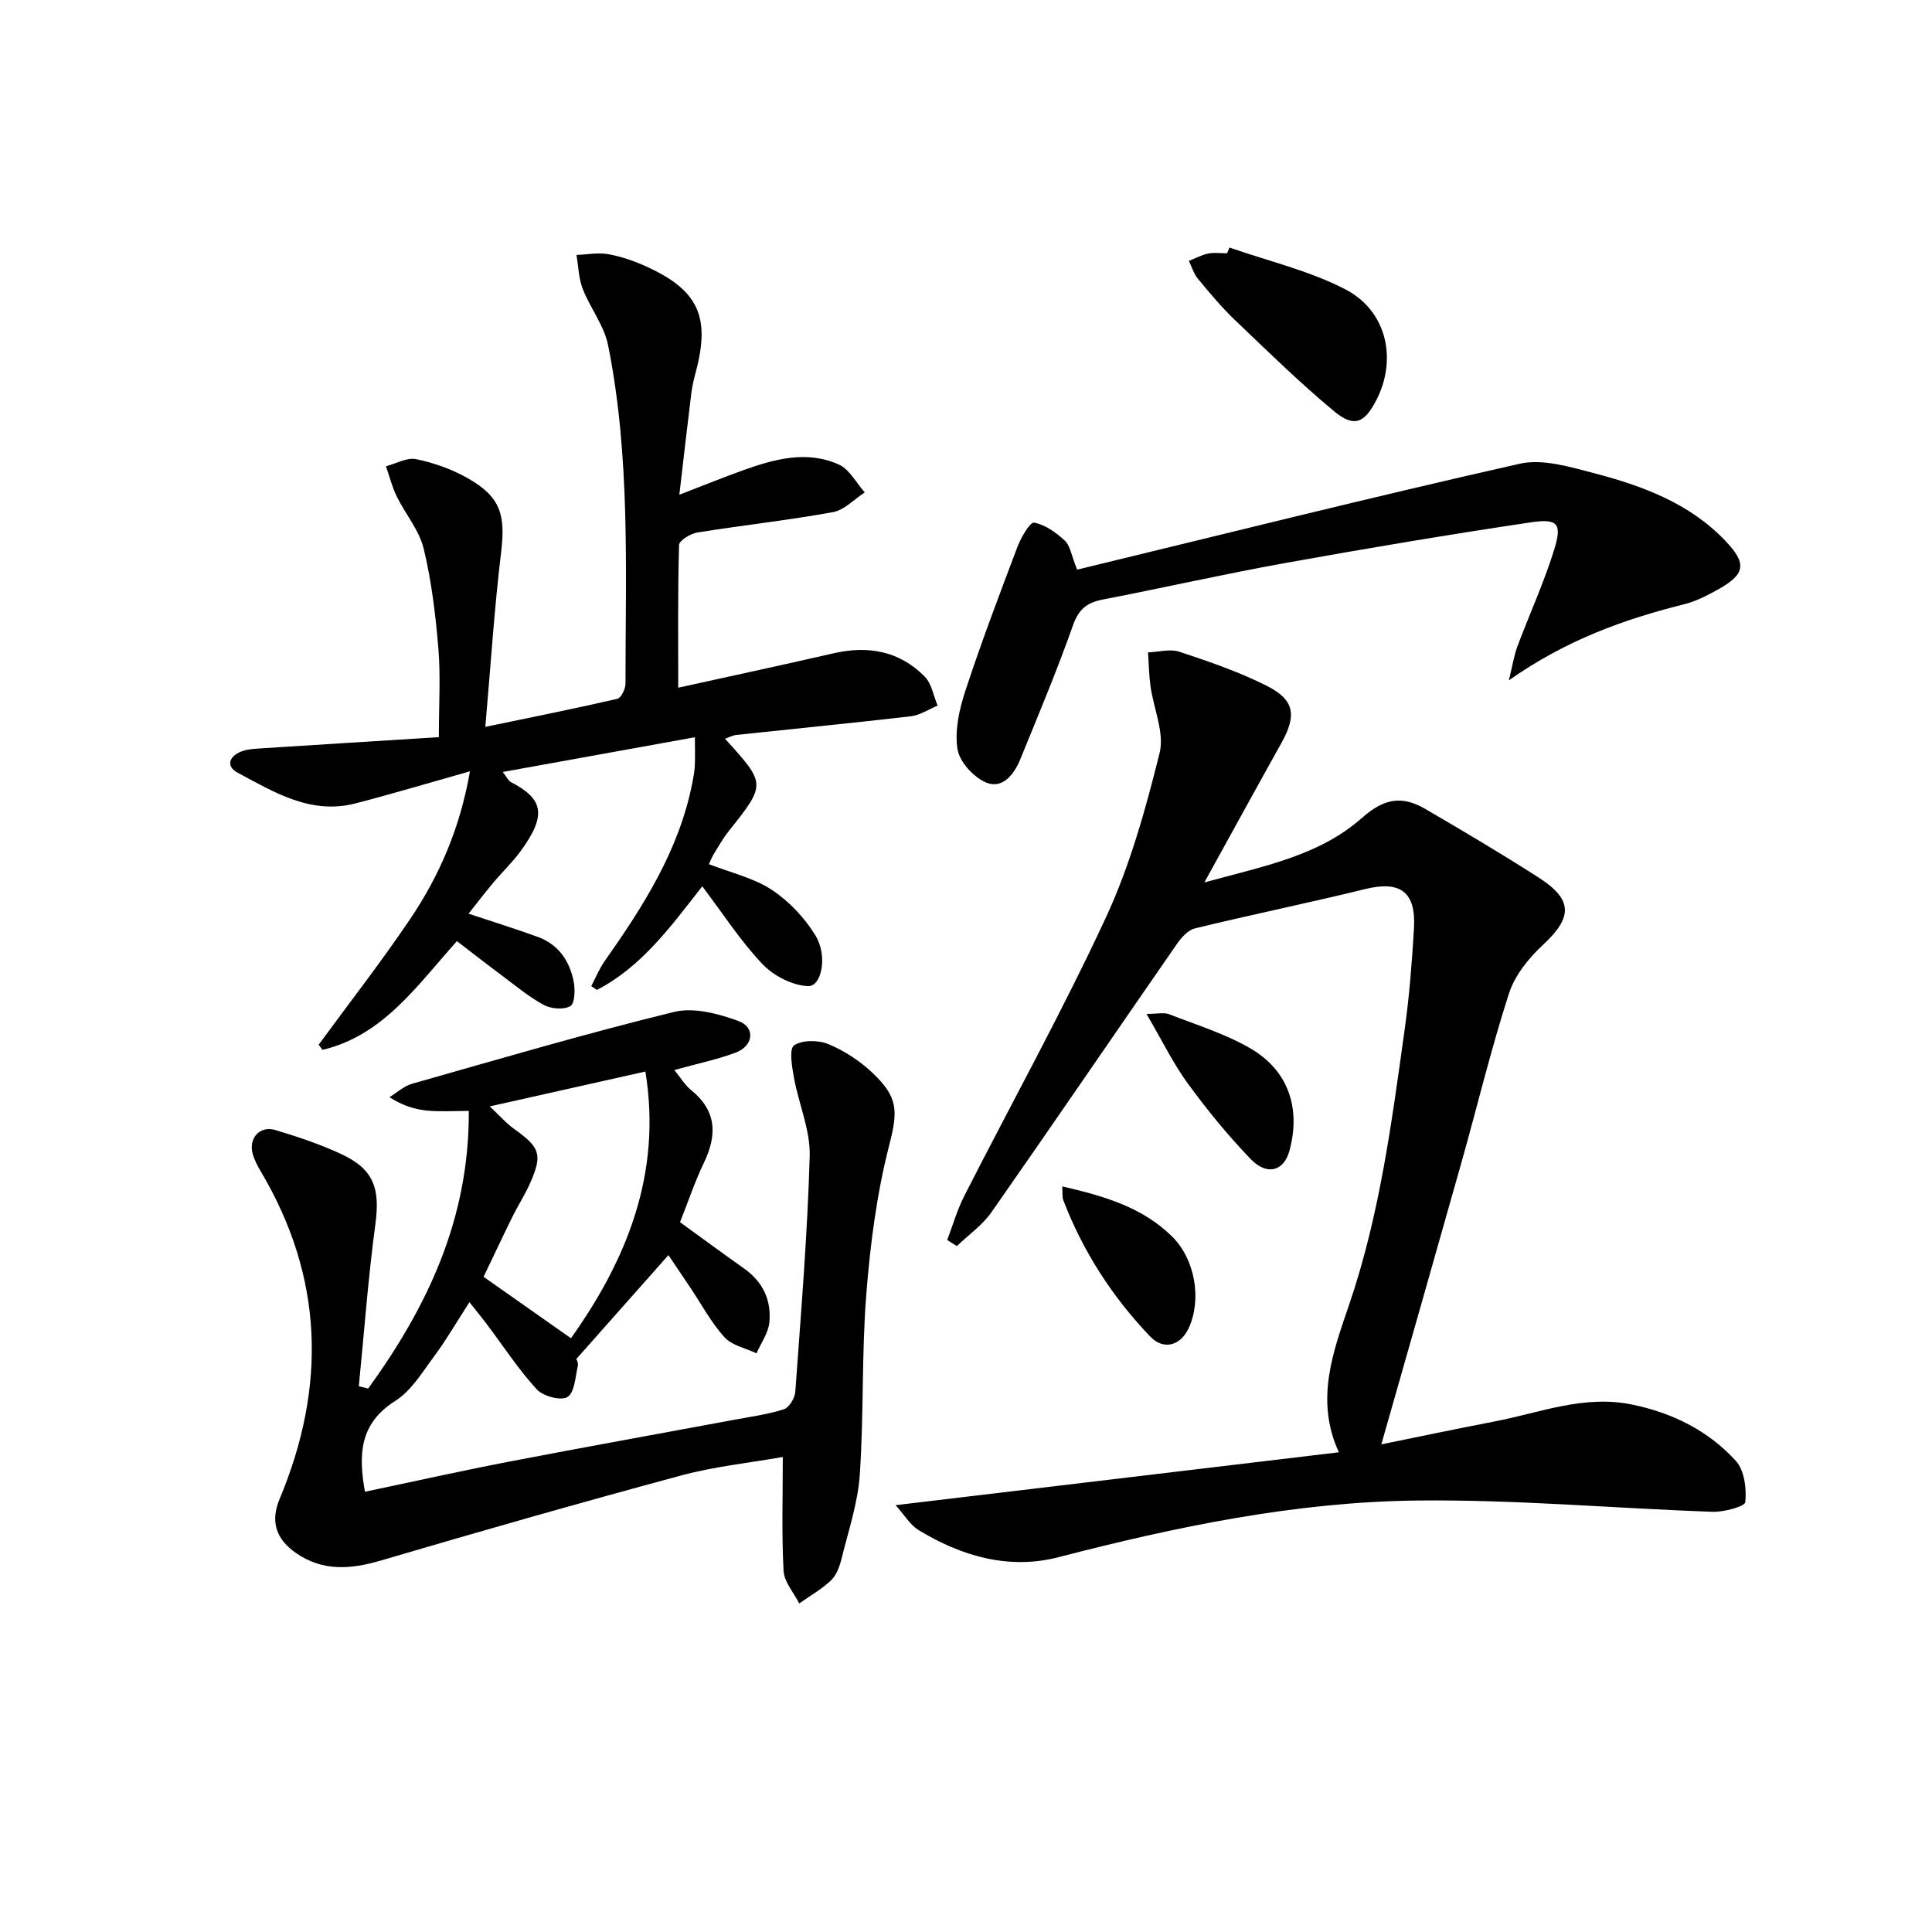
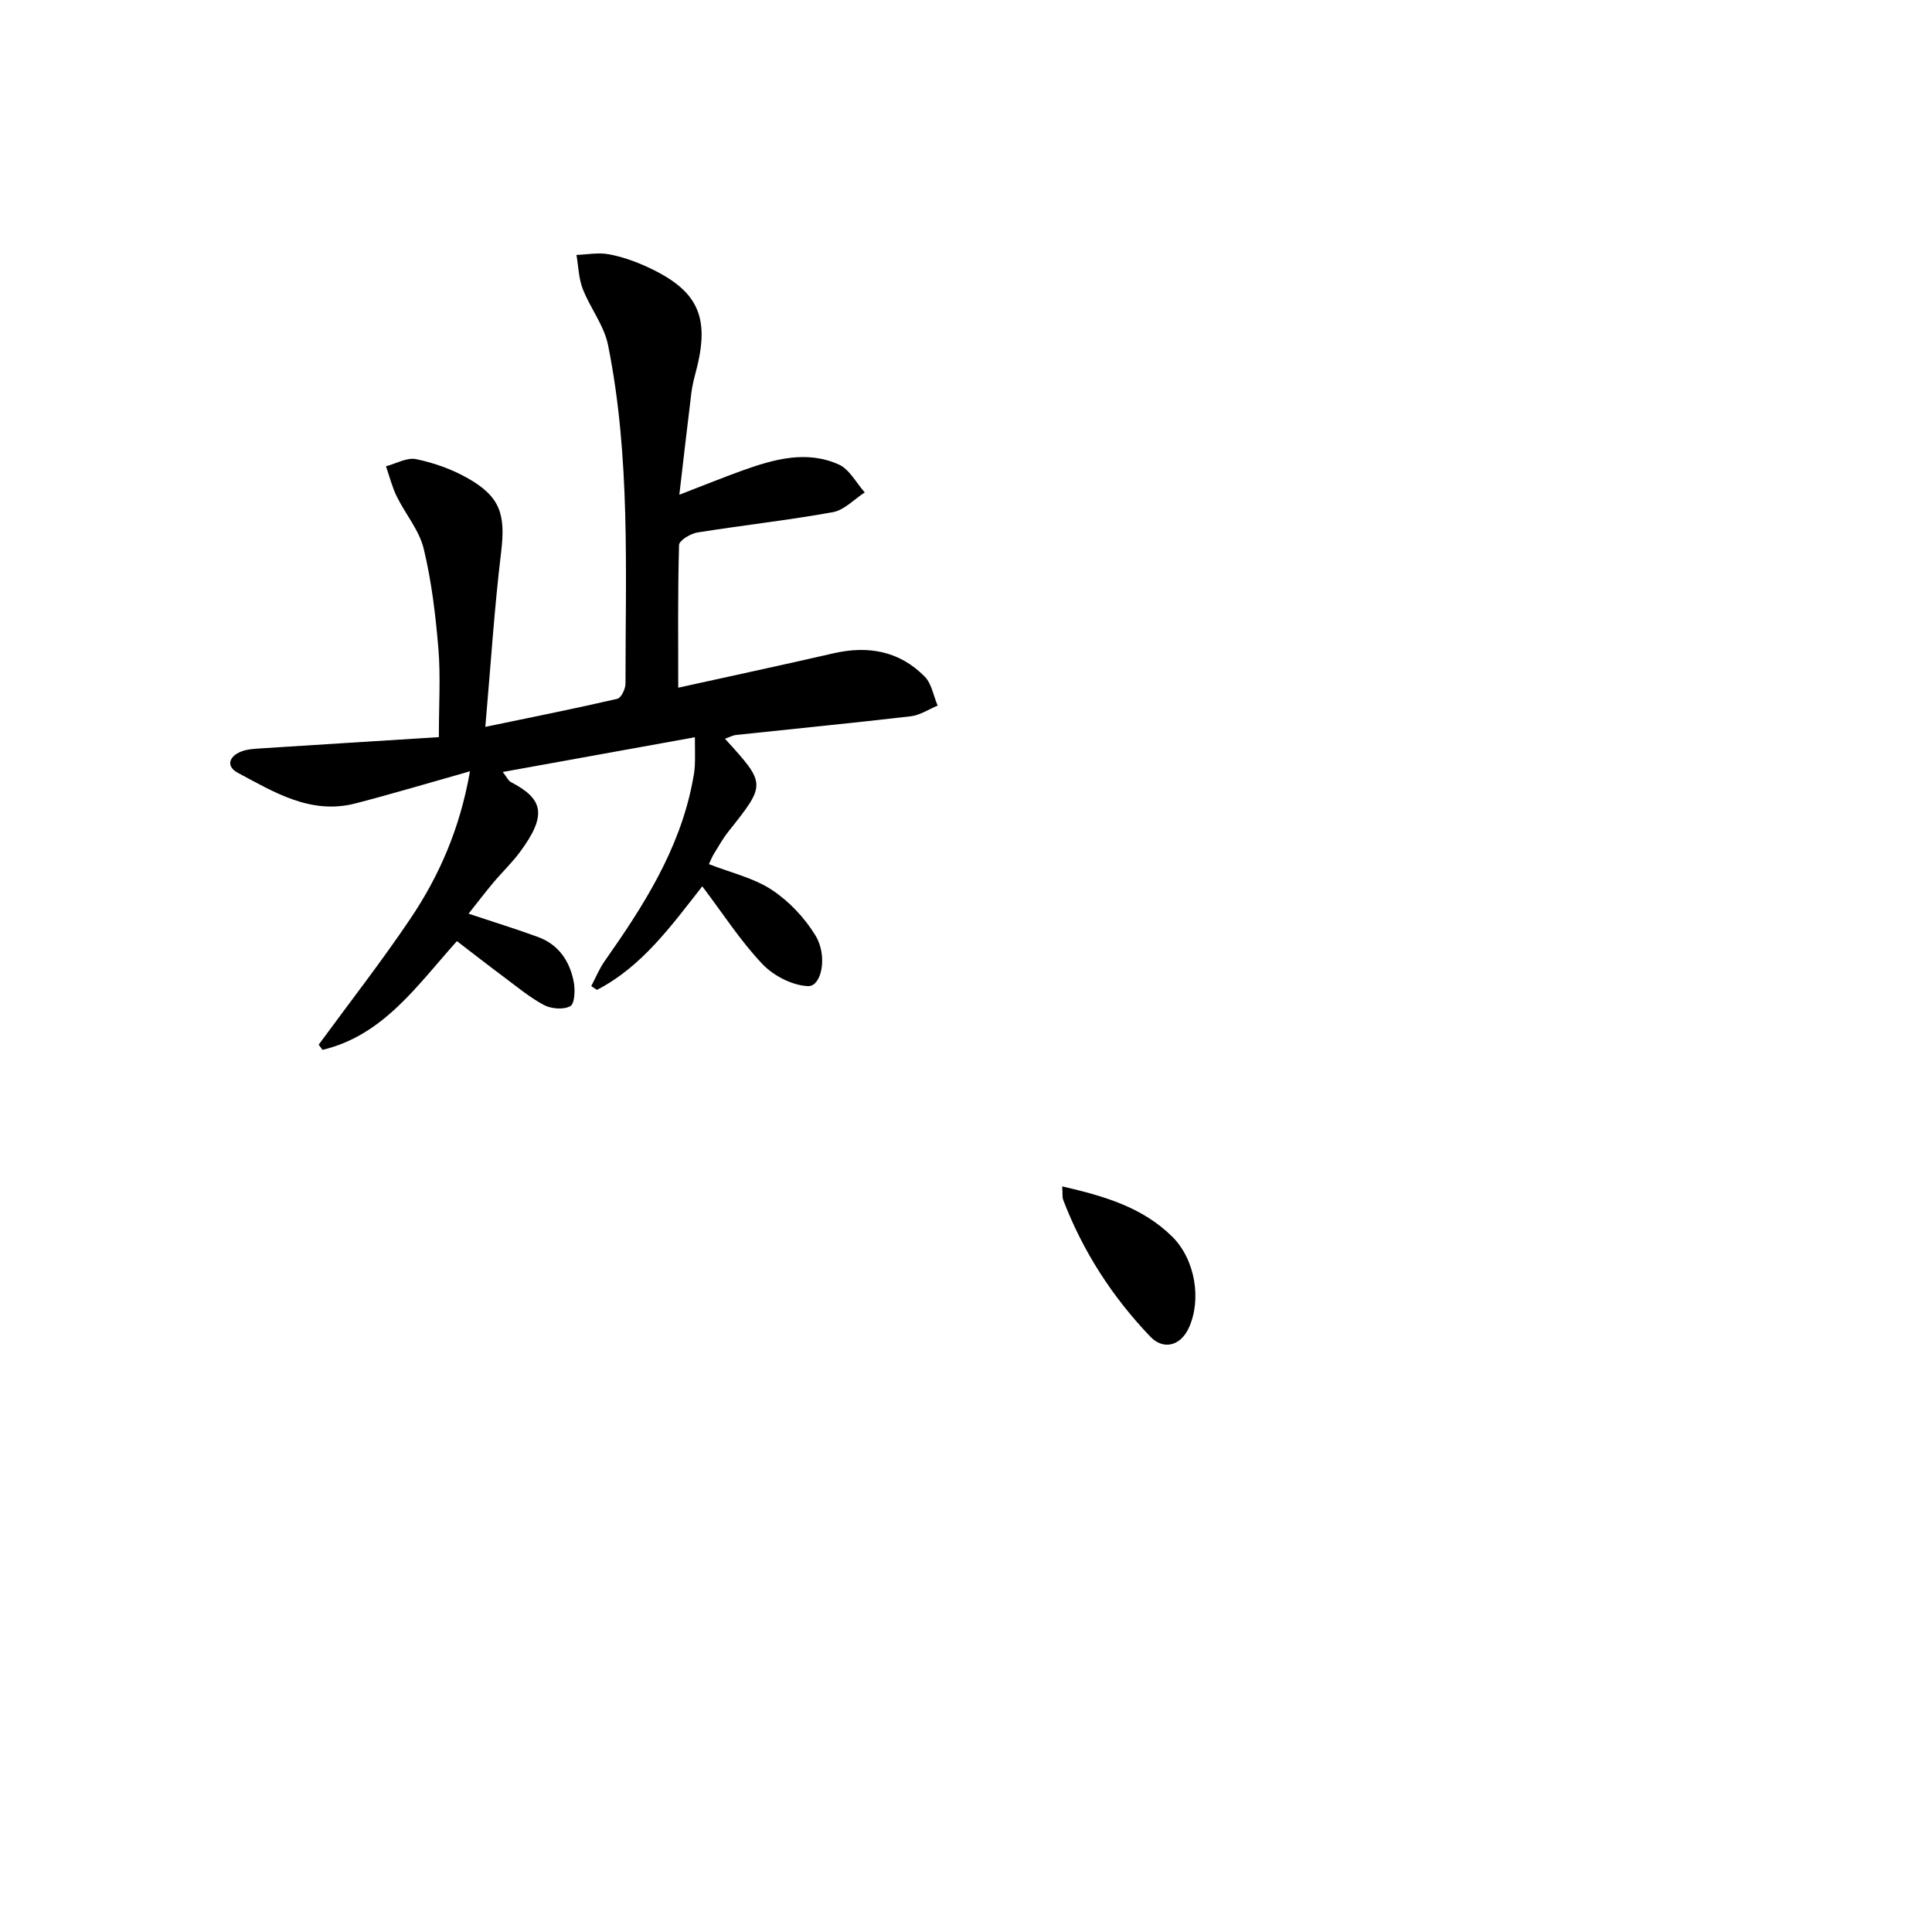
<svg xmlns="http://www.w3.org/2000/svg" enable-background="new 0 0 400 400" viewBox="0 0 400 400">
-   <path d="m185.42 311.63c31.31-3.74 61.3-7.31 91.78-10.95-5.02-10.89-1.14-20.96 2.17-30.7 6.31-18.54 8.79-37.76 11.47-56.97.96-6.9 1.5-13.88 1.91-20.85.44-7.54-2.89-9.86-10.06-8.1-11.73 2.88-23.58 5.3-35.32 8.16-1.47.36-2.86 1.99-3.81 3.37-12.79 18.45-25.43 37-38.29 55.39-1.88 2.69-4.76 4.69-7.17 7.01-.66-.42-1.33-.84-1.99-1.26 1.16-3.05 2.06-6.23 3.53-9.12 9.8-19.25 20.29-38.17 29.37-57.75 4.98-10.74 8.19-22.41 11.07-33.94 1.05-4.19-1.24-9.19-1.88-13.84-.32-2.32-.35-4.68-.52-7.01 2.18-.08 4.57-.77 6.51-.13 6.12 2.03 12.29 4.14 18.04 7.03 5.83 2.93 6.27 6.13 3.06 11.88-5.09 9.12-10.11 18.29-15.94 28.85 12.44-3.43 23.71-5.48 32.65-13.38 4.44-3.92 8.14-4.72 13.05-1.86 7.91 4.6 15.77 9.27 23.47 14.2 7.2 4.61 7.08 8.27.93 13.97-2.95 2.74-5.82 6.3-7.03 10.04-3.71 11.49-6.54 23.27-9.81 34.9-5.44 19.3-10.96 38.58-16.62 58.47 7.52-1.53 15.49-3.21 23.49-4.75 9.37-1.8 18.44-5.54 28.38-3.5 8.45 1.73 15.81 5.41 21.53 11.67 1.77 1.94 2.23 5.72 1.96 8.53-.09.91-4.42 2.09-6.77 2.01-20.43-.71-40.85-2.57-61.26-2.33-25.16.29-49.77 5.41-74.13 11.72-10.3 2.67-20.14-.18-29.1-5.66-1.66-1.04-2.77-2.99-4.67-5.1z" />
-   <path d="m76.23 287.48c12.23-16.9 20.95-35.09 20.83-57.48-3.06 0-5.84.2-8.58-.06-2.55-.25-5.06-.99-7.85-2.78 1.56-.95 3-2.3 4.69-2.78 18.03-5.12 36.02-10.41 54.22-14.87 4.09-1 9.16.35 13.33 1.87 3.59 1.31 3.14 5.18-.57 6.56-3.88 1.44-7.97 2.29-12.68 3.6 1.28 1.56 2.18 3.11 3.49 4.17 5.29 4.3 5.39 9.28 2.62 15.04-1.86 3.88-3.23 7.99-4.94 12.29 4.5 3.26 8.86 6.47 13.28 9.6 3.9 2.76 5.69 6.62 5.21 11.2-.23 2.19-1.73 4.24-2.66 6.35-2.25-1.07-5.08-1.62-6.63-3.33-2.76-3.05-4.74-6.8-7.05-10.25-1.48-2.21-2.97-4.41-4.55-6.75-6.29 7.1-12.46 14.05-19.09 21.53-.04-.14.49.72.33 1.42-.52 2.27-.66 5.52-2.15 6.43-1.37.83-5.06-.17-6.37-1.61-3.79-4.14-6.89-8.92-10.29-13.43-1.07-1.43-2.22-2.81-3.63-4.6-2.57 3.99-4.72 7.71-7.25 11.13-2.47 3.33-4.79 7.23-8.14 9.34-7.44 4.7-7.59 11.2-6.24 18.78 9.88-2.07 19.72-4.28 29.62-6.19 15.63-3.01 31.3-5.82 46.95-8.73 3.42-.64 6.91-1.1 10.19-2.17 1.09-.36 2.25-2.32 2.34-3.63 1.17-16.25 2.52-32.5 2.98-48.77.15-5.37-2.27-10.79-3.26-16.23-.41-2.26-1.04-5.95.02-6.69 1.69-1.16 5.02-1.13 7.1-.27 3.31 1.37 6.52 3.47 9.13 5.94 5.39 5.1 5.28 7.94 3.47 15.01-2.58 10.02-3.92 20.46-4.74 30.8-.98 12.42-.5 24.96-1.35 37.4-.4 5.88-2.37 11.66-3.79 17.44-.39 1.58-1.04 3.36-2.16 4.43-1.95 1.85-4.37 3.22-6.59 4.79-1.13-2.25-3.12-4.46-3.24-6.76-.41-7.58-.16-15.2-.16-23.57-6.87 1.22-14.11 1.96-21.04 3.83-20.8 5.61-41.52 11.52-62.18 17.61-6.22 1.83-11.99 2.29-17.53-1.53-4.19-2.89-5.38-6.56-3.43-11.21 9.73-23.26 9.12-45.9-3.91-67.84-.67-1.14-1.31-2.35-1.66-3.61-.91-3.24 1.47-5.9 4.69-4.94 4.6 1.38 9.19 2.92 13.54 4.93 6.84 3.16 8.17 7.12 7.17 14.55-1.5 11.14-2.32 22.38-3.43 33.57.62.15 1.28.31 1.94.47zm57.39-65.63c-10.68 2.39-21.09 4.73-32.22 7.22 1.98 1.85 3.38 3.48 5.08 4.69 5.3 3.78 5.88 5.25 3.33 11.07-1.06 2.43-2.52 4.67-3.7 7.05-2.16 4.39-4.23 8.81-5.99 12.47 6.46 4.55 12.2 8.58 18.09 12.72 11.4-16.03 18.89-33.93 15.41-55.22z" />
  <path d="m65.98 216.29c6.34-8.66 12.96-17.14 18.95-26.03 6.03-8.95 10.31-18.76 12.37-30.57-8.57 2.42-16.13 4.69-23.76 6.66-9.2 2.36-16.76-2.32-24.32-6.36-2.46-1.32-1.83-3.37.68-4.38 1.19-.48 2.57-.56 3.87-.65 12.4-.8 24.8-1.57 37.09-2.34 0-6.86.38-12.65-.1-18.38-.58-6.93-1.41-13.92-3.04-20.65-.93-3.83-3.8-7.17-5.59-10.83-.96-1.96-1.49-4.14-2.22-6.22 2.09-.55 4.34-1.87 6.24-1.48 3.67.76 7.38 2.07 10.64 3.92 6.86 3.87 7.9 7.59 6.96 15.36-1.41 11.65-2.15 23.39-3.27 36.15 9.98-2.07 18.68-3.81 27.33-5.81.79-.18 1.69-2.05 1.69-3.13 0-23.44 1.05-46.95-3.61-70.11-.82-4.06-3.7-7.66-5.24-11.63-.85-2.18-.89-4.68-1.3-7.03 2.23-.08 4.53-.54 6.67-.14 2.74.5 5.46 1.46 8 2.63 10.56 4.86 13.05 10.35 10.07 21.61-.38 1.44-.75 2.9-.94 4.37-.83 6.73-1.6 13.47-2.5 21.18 4.95-1.91 9.04-3.57 13.18-5.06 6.49-2.32 13.19-4.18 19.83-1.2 2.21.99 3.61 3.8 5.38 5.78-2.19 1.41-4.23 3.66-6.6 4.09-9.3 1.68-18.73 2.71-28.07 4.21-1.42.23-3.75 1.66-3.78 2.58-.28 9.91-.17 19.83-.17 29.55 10.18-2.25 21.18-4.6 32.15-7.12 7.18-1.65 13.65-.48 18.87 4.81 1.45 1.46 1.82 3.99 2.69 6.02-1.85.76-3.65 1.99-5.57 2.21-12.02 1.4-24.07 2.57-36.11 3.86-.76.08-1.49.49-2.35.79 8.55 9.39 8.53 9.37.72 19.2-1.13 1.42-2.03 3.04-2.99 4.59-.41.66-.69 1.4-1.06 2.17 4.57 1.79 9.25 2.84 13 5.31 3.58 2.35 6.82 5.79 9.06 9.46 2.6 4.26 1.26 10.6-1.53 10.49-3.27-.14-7.16-2.15-9.47-4.59-4.53-4.78-8.15-10.43-12.43-16.08-6.52 8.32-12.53 16.65-21.81 21.45-.39-.26-.79-.53-1.18-.79.93-1.76 1.69-3.64 2.83-5.25 7.98-11.33 15.38-22.93 18.1-36.83.22-1.14.45-2.29.51-3.45.09-1.64.02-3.29.02-5.99-13.37 2.42-26.3 4.75-39.78 7.19.87 1.11 1.15 1.81 1.65 2.07 6.55 3.42 7.76 6.63 1.89 14.53-1.68 2.26-3.75 4.22-5.56 6.39-1.68 2.01-3.27 4.1-5.06 6.35 5.1 1.7 9.78 3.14 14.37 4.82 4.29 1.57 6.59 5.02 7.41 9.31.31 1.65.21 4.49-.71 5.01-1.38.78-3.96.57-5.48-.24-3.04-1.63-5.74-3.91-8.54-5.99-3.06-2.28-6.06-4.62-9.46-7.23-8.23 9.17-15.26 19.54-27.83 22.51-.25-.35-.52-.71-.79-1.07z" />
-   <path d="m223.01 117.94c30.68-7.43 61.07-15.04 91.63-21.93 4.75-1.07 10.38.65 15.37 1.95 10.02 2.62 19.73 6.2 27.15 13.95 4.61 4.81 4.23 7.01-1.65 10.24-2.17 1.19-4.46 2.37-6.84 2.96-12.47 3.12-24.43 7.41-36.28 15.75.8-3.23 1.09-5.22 1.78-7.05 2.5-6.68 5.49-13.19 7.6-19.98 1.68-5.39.79-6.52-4.79-5.69-17.06 2.54-34.08 5.4-51.06 8.46-12.58 2.27-25.06 5.1-37.61 7.53-3.24.63-4.97 1.97-6.15 5.31-3.31 9.38-7.17 18.56-10.93 27.78-1.27 3.11-3.68 6.2-7.05 4.8-2.59-1.07-5.52-4.28-5.94-6.92-.61-3.84.36-8.2 1.61-12.02 3.3-10.05 7.05-19.96 10.8-29.86.74-1.94 2.6-5.16 3.45-5.01 2.3.41 4.56 2.06 6.37 3.73 1.09 1.01 1.32 2.96 2.54 6z" />
-   <path d="m254.54 51.25c8.04 2.81 16.51 4.77 23.99 8.65 8.58 4.44 10.76 14.4 6.49 22.81-2.5 4.93-4.67 5.89-8.87 2.39-7.12-5.93-13.77-12.44-20.48-18.85-2.75-2.63-5.21-5.58-7.64-8.52-.87-1.04-1.27-2.46-1.89-3.71 1.32-.52 2.61-1.24 3.98-1.52 1.27-.26 2.63-.06 3.94-.06.16-.39.32-.79.48-1.19z" />
-   <path d="m237.37 209.92c2.25 0 3.61-.35 4.67.06 5.69 2.22 11.65 4.05 16.88 7.1 7.88 4.6 10.44 12.45 8.03 21.22-1.14 4.14-4.6 5.19-7.97 1.71-4.72-4.89-9.05-10.2-13.06-15.69-3.01-4.11-5.26-8.78-8.55-14.4z" />
+   <path d="m237.37 209.92z" />
  <path d="m219.92 245.63c8.79 2.02 16.65 4.35 22.77 10.4 4.78 4.73 6.14 13.06 3.42 18.94-1.72 3.71-5.25 4.59-7.95 1.77-7.88-8.24-13.96-17.65-18.04-28.32-.21-.58-.1-1.28-.2-2.79z" />
</svg>